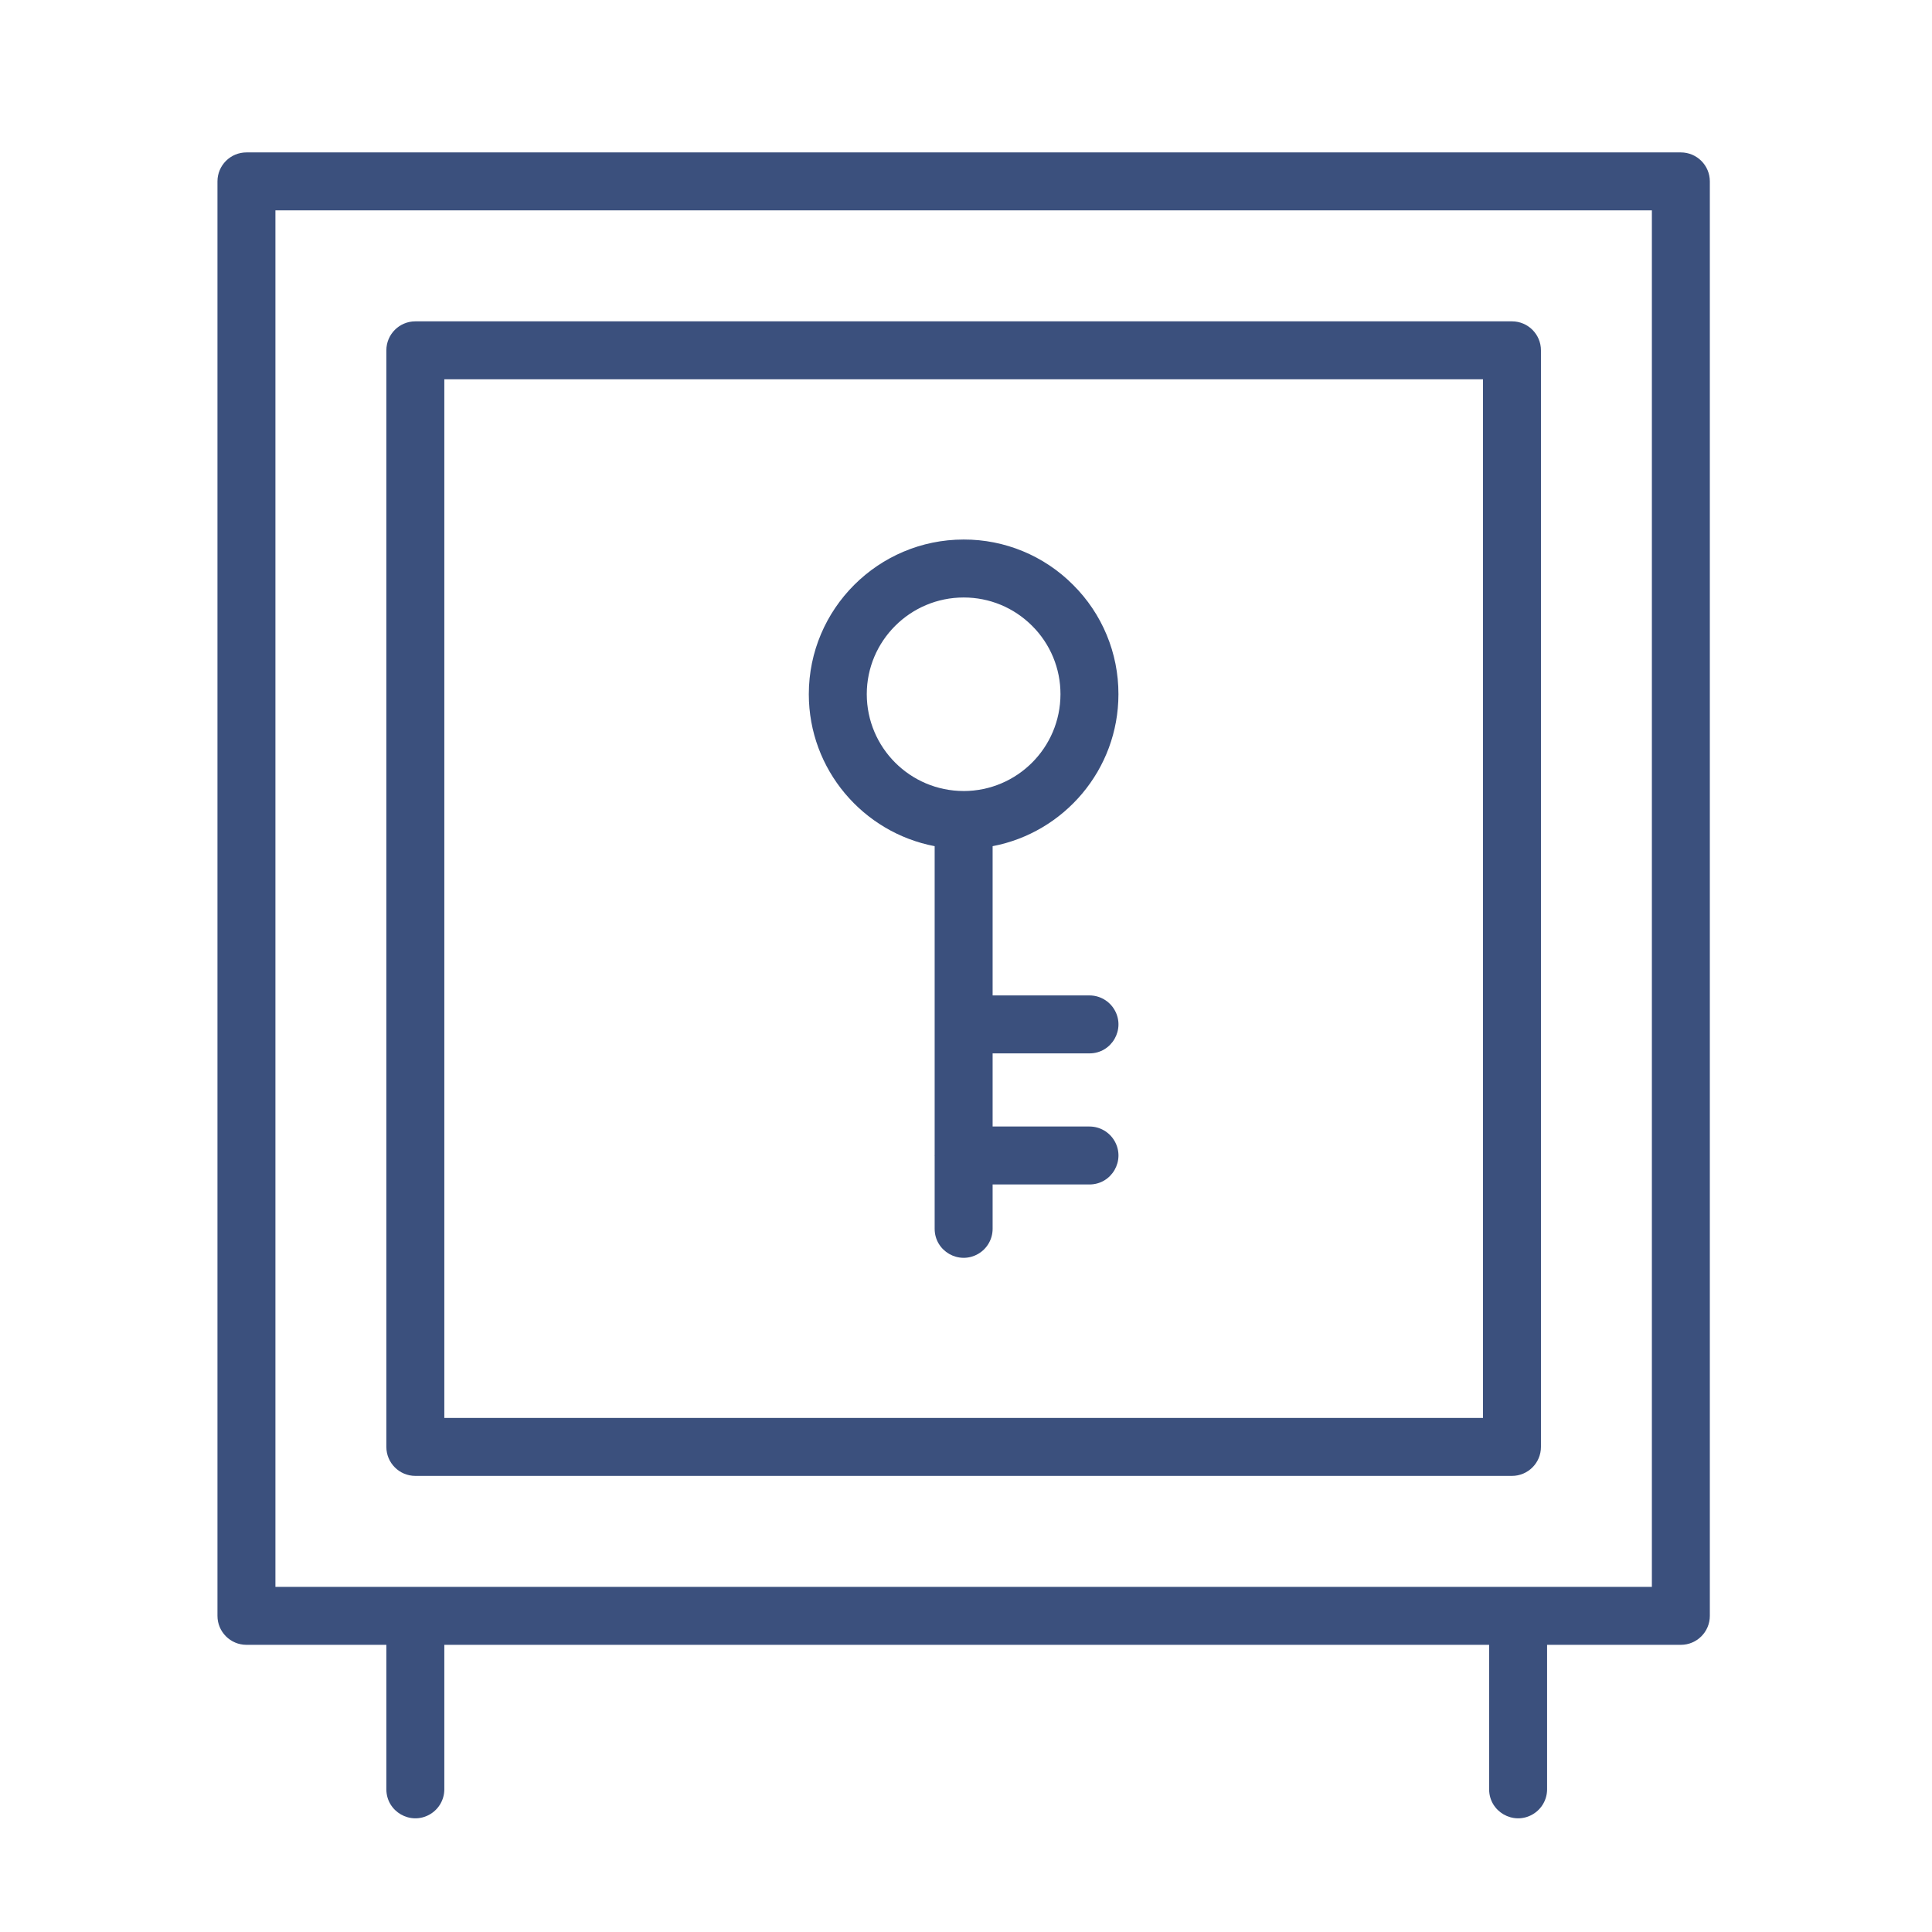
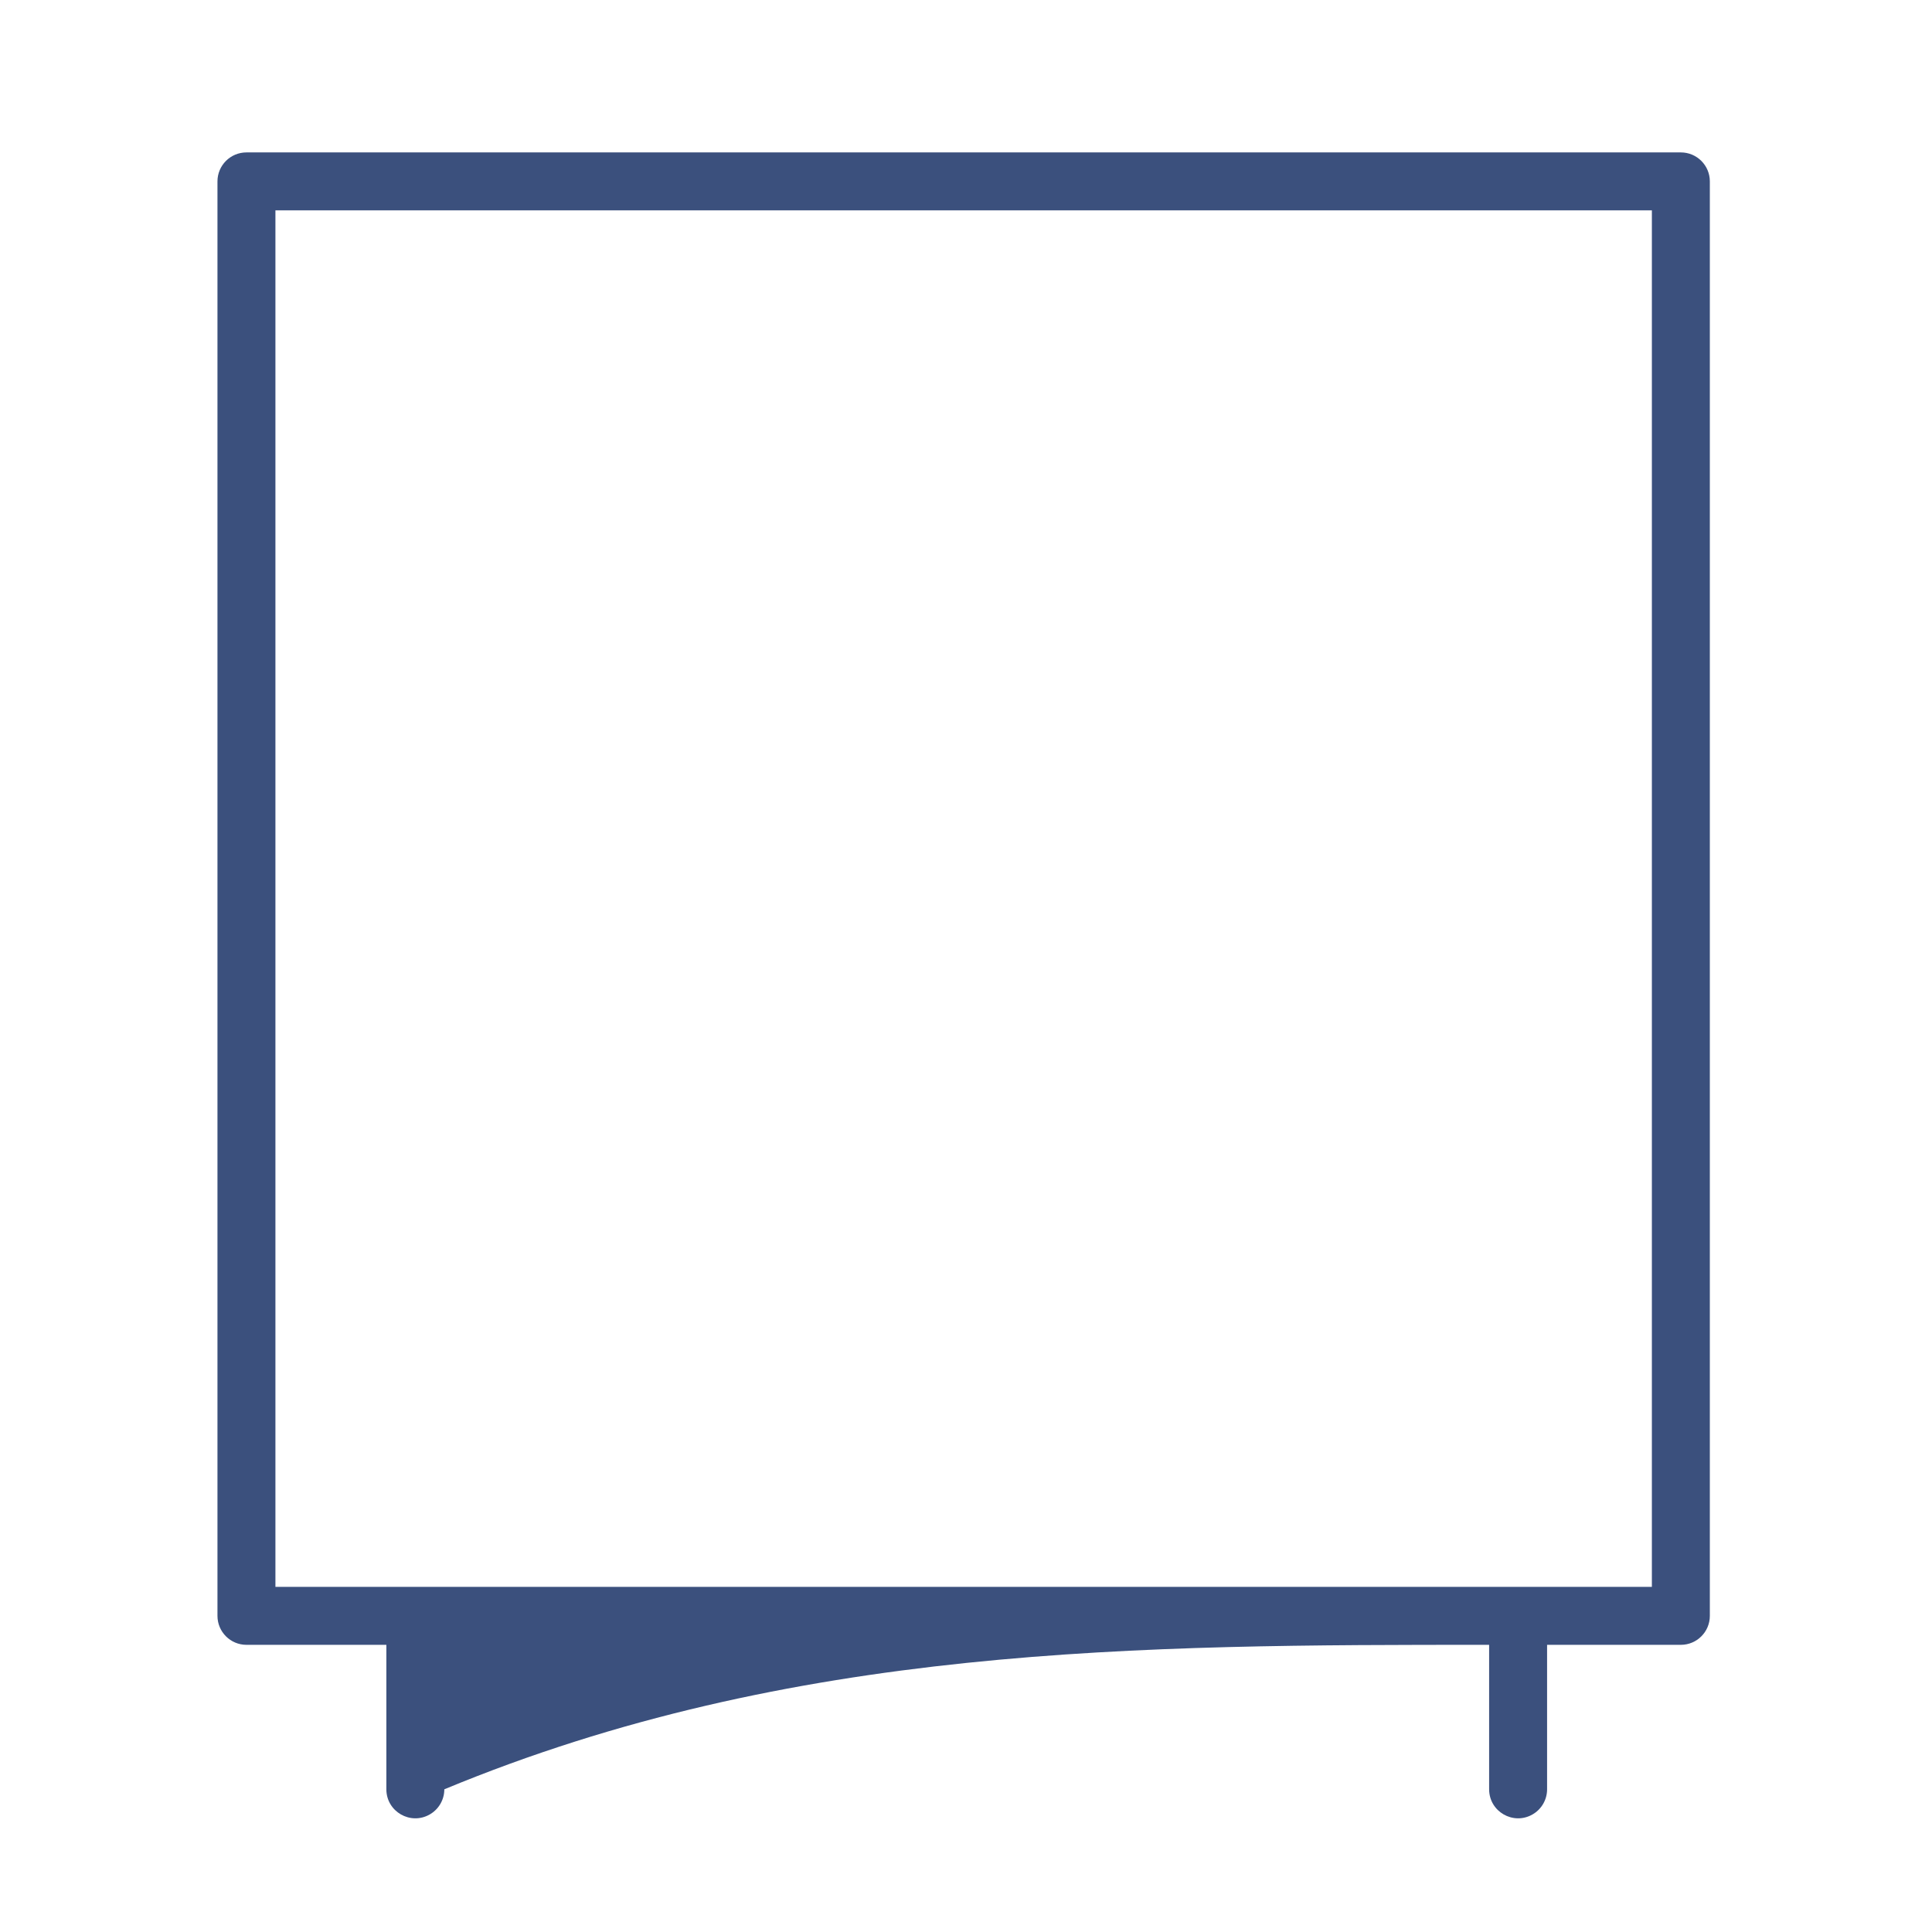
<svg xmlns="http://www.w3.org/2000/svg" viewBox="0 0 100.00 100.00" data-guides="{&quot;vertical&quot;:[],&quot;horizontal&quot;:[]}">
  <defs />
-   <path fill="#3b507d" stroke="none" fill-opacity="1" stroke-width="1" stroke-opacity="1" color="rgb(51, 51, 51)" fill-rule="evenodd" id="tSvg121ec89c8eb" title="Path 13" d="M87.001 7.889C62.253 7.889 37.504 7.889 12.756 7.889C11.928 7.889 11.256 8.56 11.256 9.389C11.256 34.138 11.256 58.887 11.256 83.636C11.256 84.464 11.928 85.136 12.756 85.136C15.17 85.136 17.584 85.136 19.998 85.136C19.998 87.629 19.998 90.121 19.998 92.614C19.998 93.769 21.248 94.49 22.248 93.913C22.712 93.645 22.998 93.15 22.998 92.614C22.998 90.121 22.998 87.629 22.998 85.136C41.024 85.136 59.051 85.136 77.077 85.136C77.077 87.629 77.077 90.121 77.077 92.614C77.077 93.769 78.327 94.49 79.327 93.913C79.791 93.645 80.077 93.15 80.077 92.614C80.077 90.121 80.077 87.629 80.077 85.136C82.385 85.136 84.693 85.136 87.001 85.136C87.829 85.136 88.501 84.464 88.501 83.636C88.501 58.887 88.501 34.138 88.501 9.389C88.501 8.561 87.829 7.889 87.001 7.889ZM85.501 82.135C61.753 82.135 38.004 82.135 14.256 82.135C14.256 58.386 14.256 34.638 14.256 10.889C38.004 10.889 61.753 10.889 85.501 10.889C85.501 34.638 85.501 58.386 85.501 82.135Z" />
-   <path fill="#3b507d" stroke="none" fill-opacity="1" stroke-width="1" stroke-opacity="1" color="rgb(51, 51, 51)" fill-rule="evenodd" id="tSvg104023b942c" title="Path 14" d="M21.498 76.392C40.418 76.392 59.339 76.392 78.259 76.392C79.087 76.392 79.759 75.72 79.759 74.892C79.759 55.972 79.759 37.053 79.759 18.133C79.759 17.305 79.087 16.633 78.259 16.633C59.339 16.633 40.418 16.633 21.498 16.633C20.67 16.633 19.998 17.305 19.998 18.133C19.998 37.053 19.998 55.972 19.998 74.892C19.998 75.72 20.67 76.392 21.498 76.392ZM22.998 19.633C40.918 19.633 58.839 19.633 76.759 19.633C76.759 37.553 76.759 55.472 76.759 73.392C58.839 73.392 40.918 73.392 22.998 73.392C22.998 55.472 22.998 37.553 22.998 19.633Z" />
-   <path fill="#3b507d" stroke="none" fill-opacity="1" stroke-width="1" stroke-opacity="1" color="rgb(51, 51, 51)" fill-rule="evenodd" id="tSvg2c18cc3d72" title="Path 15" d="M57.89 35.932C57.895 33.806 57.049 31.767 55.541 30.27C54.043 28.764 52.005 27.92 49.881 27.926C49.88 27.926 49.88 27.926 49.879 27.926C45.46 27.926 41.864 31.517 41.864 35.932C41.864 39.837 44.674 43.093 48.378 43.798C48.378 49.125 48.378 54.452 48.378 59.779C48.378 59.789 48.375 59.798 48.375 59.808C48.375 59.818 48.378 59.827 48.378 59.837C48.378 61.092 48.378 62.348 48.378 63.603C48.378 64.758 49.628 65.479 50.628 64.902C51.092 64.634 51.378 64.139 51.378 63.603C51.378 62.838 51.378 62.073 51.378 61.308C53.049 61.308 54.719 61.308 56.39 61.308C57.545 61.308 58.266 60.058 57.689 59.058C57.421 58.594 56.926 58.308 56.39 58.308C54.719 58.308 53.049 58.308 51.378 58.308C51.378 57.046 51.378 55.785 51.378 54.523C53.049 54.523 54.719 54.523 56.39 54.523C57.545 54.523 58.266 53.273 57.689 52.273C57.421 51.809 56.926 51.523 56.39 51.523C54.719 51.523 53.049 51.523 51.378 51.523C51.378 48.948 51.378 46.373 51.378 43.798C55.08 43.094 57.89 39.837 57.89 35.932ZM44.864 35.932C44.864 33.172 47.114 30.926 49.88 30.926C49.88 30.926 49.881 30.926 49.881 30.926C51.217 30.926 52.475 31.447 53.421 32.392C54.364 33.328 54.893 34.603 54.89 35.932C54.887 38.696 52.648 40.937 49.884 40.944C49.882 40.944 49.881 40.943 49.879 40.943C49.878 40.943 49.876 40.943 49.875 40.943C47.109 40.939 44.868 38.698 44.864 35.932Z" />
+   <path fill="#3b507d" stroke="none" fill-opacity="1" stroke-width="1" stroke-opacity="1" color="rgb(51, 51, 51)" fill-rule="evenodd" id="tSvg121ec89c8eb" title="Path 13" d="M87.001 7.889C62.253 7.889 37.504 7.889 12.756 7.889C11.928 7.889 11.256 8.56 11.256 9.389C11.256 34.138 11.256 58.887 11.256 83.636C11.256 84.464 11.928 85.136 12.756 85.136C15.17 85.136 17.584 85.136 19.998 85.136C19.998 87.629 19.998 90.121 19.998 92.614C19.998 93.769 21.248 94.49 22.248 93.913C22.712 93.645 22.998 93.15 22.998 92.614C41.024 85.136 59.051 85.136 77.077 85.136C77.077 87.629 77.077 90.121 77.077 92.614C77.077 93.769 78.327 94.49 79.327 93.913C79.791 93.645 80.077 93.15 80.077 92.614C80.077 90.121 80.077 87.629 80.077 85.136C82.385 85.136 84.693 85.136 87.001 85.136C87.829 85.136 88.501 84.464 88.501 83.636C88.501 58.887 88.501 34.138 88.501 9.389C88.501 8.561 87.829 7.889 87.001 7.889ZM85.501 82.135C61.753 82.135 38.004 82.135 14.256 82.135C14.256 58.386 14.256 34.638 14.256 10.889C38.004 10.889 61.753 10.889 85.501 10.889C85.501 34.638 85.501 58.386 85.501 82.135Z" />
</svg>